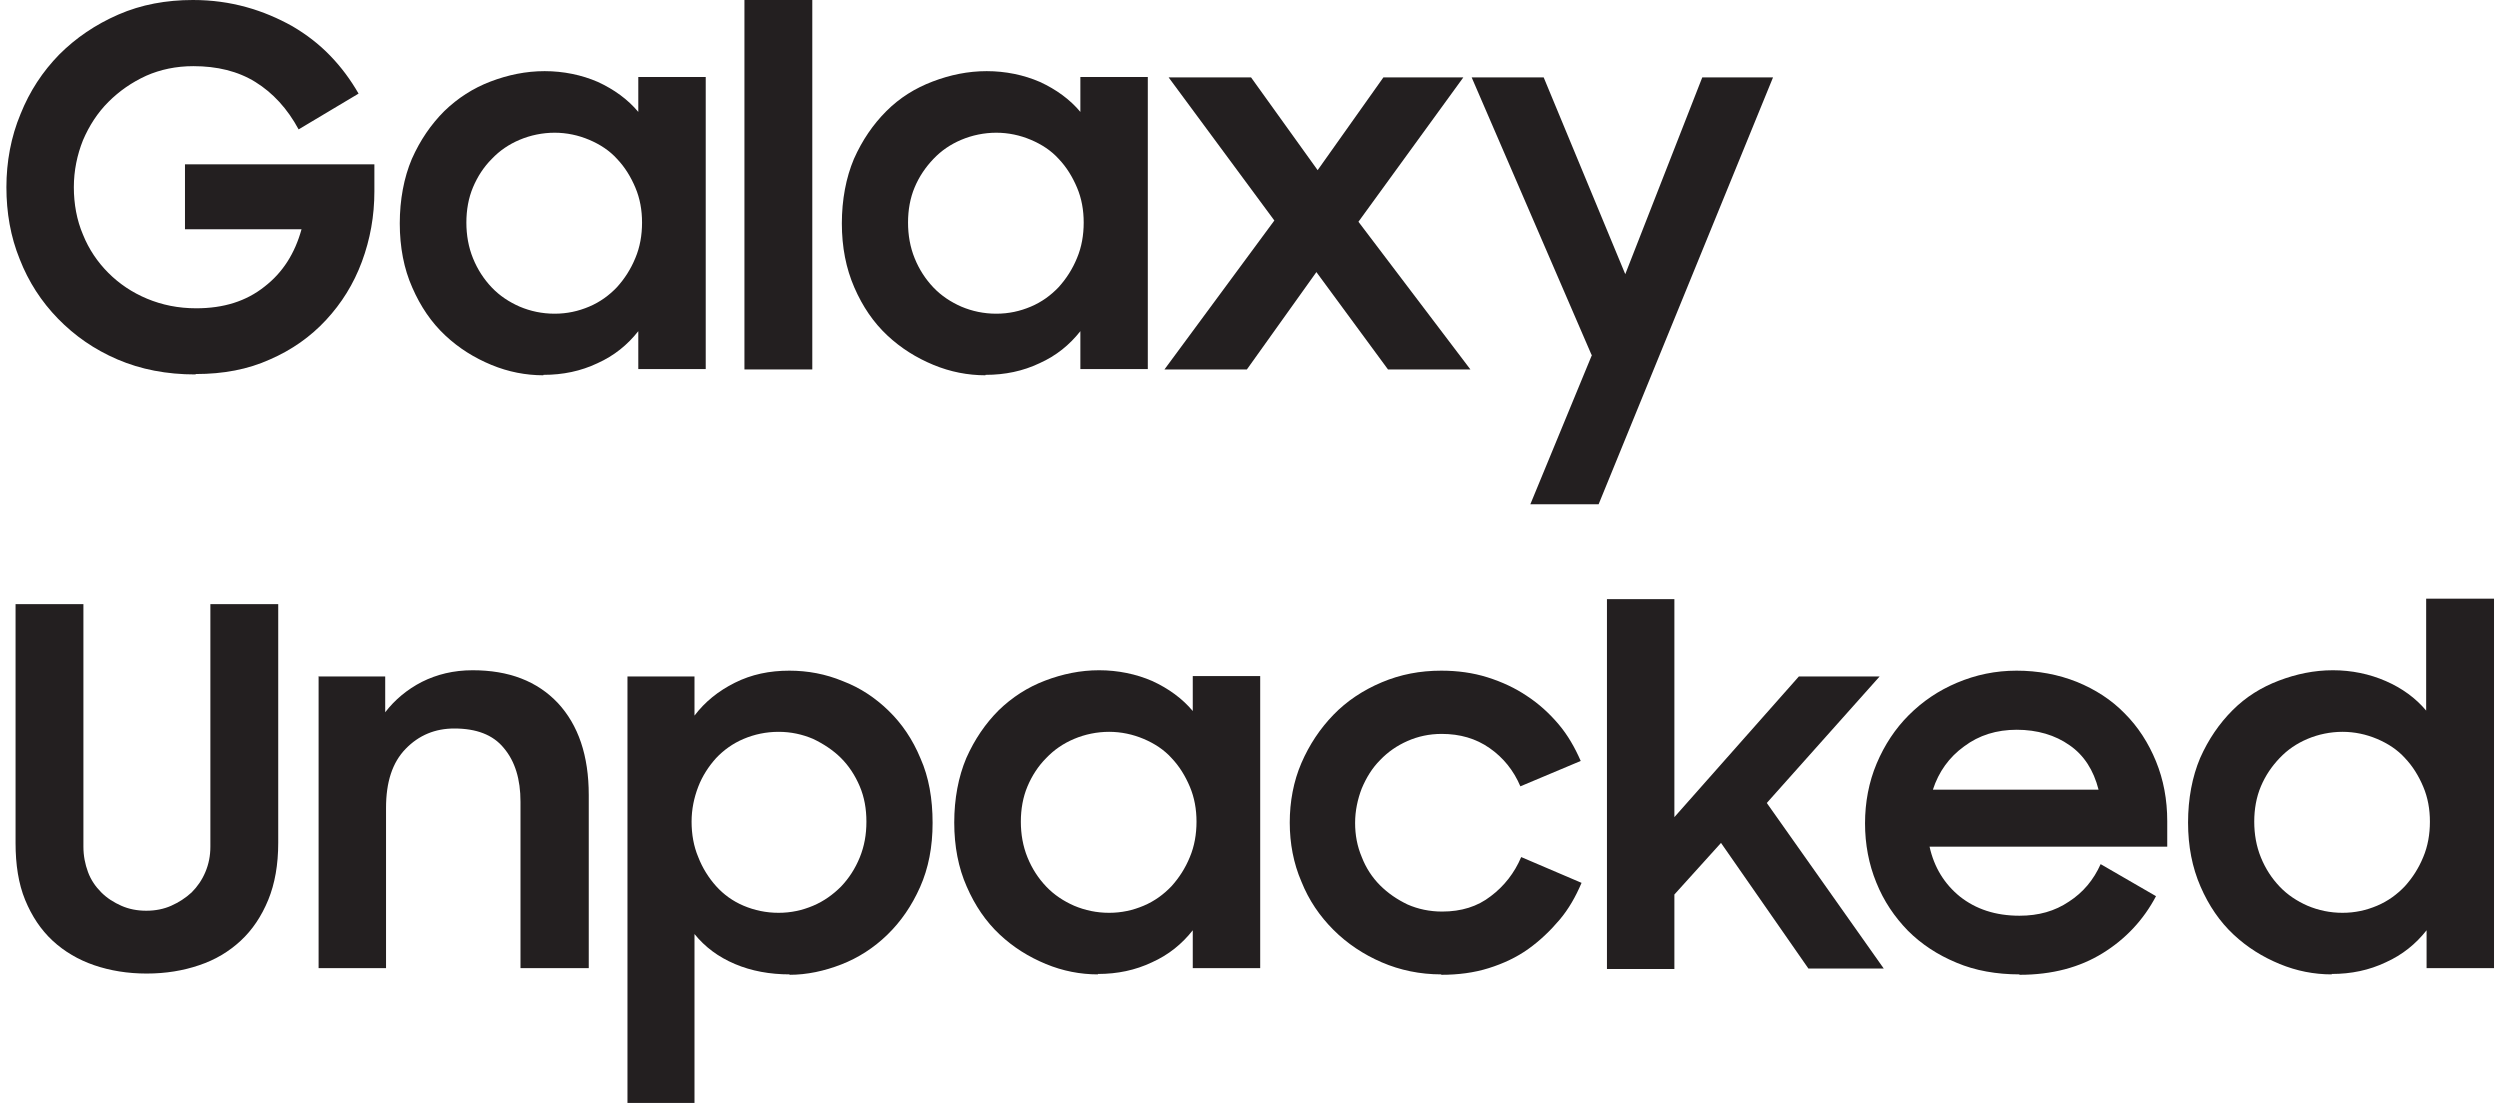
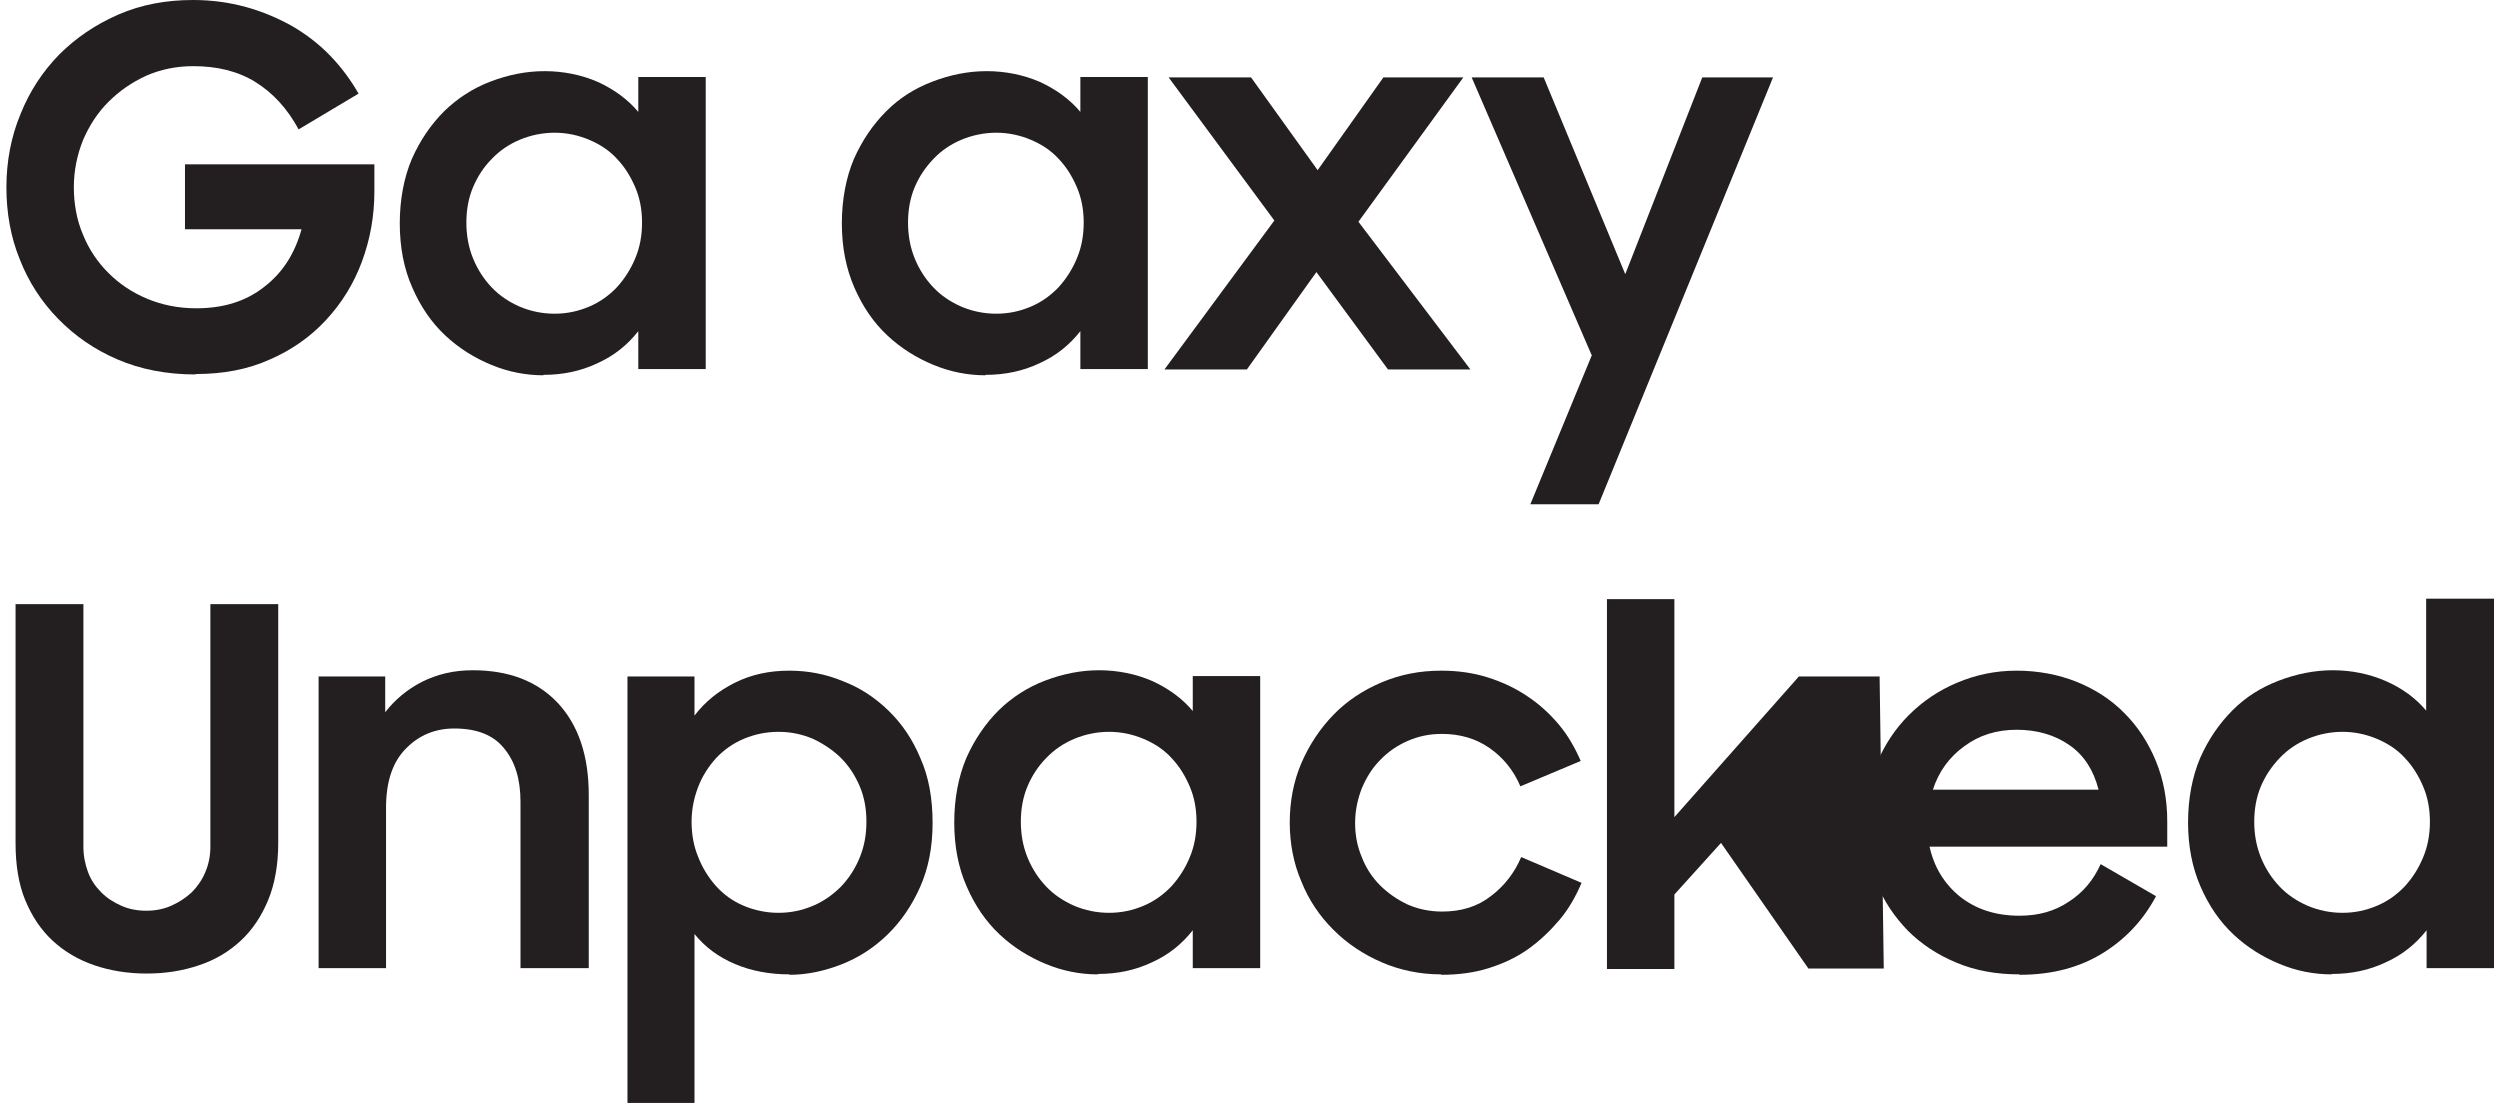
<svg xmlns="http://www.w3.org/2000/svg" width="340" height="150" viewBox="0 0 340 150" fill="none">
  <g clip-path="url(#clip0_4003_414)">
    <path d="M26.573 50.924C22.666 50.924 19.156 50.245 15.986 48.887C12.816 47.529 10.155 45.662 7.89 43.342C5.626 41.022 3.871 38.306 2.682 35.251C1.437 32.195 0.871 28.914 0.871 25.462C0.871 22.011 1.493 18.616 2.795 15.504C4.041 12.392 5.796 9.732 8.06 7.412C10.325 5.149 12.986 3.338 16.099 1.98C19.213 0.622 22.61 0 26.233 0C28.837 0 31.215 0.339 33.479 0.962C35.744 1.584 37.838 2.49 39.763 3.565C41.688 4.696 43.386 5.998 44.915 7.582C46.444 9.166 47.689 10.864 48.765 12.731L40.612 17.597C39.084 14.768 37.102 12.618 34.725 11.147C32.347 9.676 29.516 8.997 26.29 8.997C23.968 8.997 21.817 9.449 19.892 10.298C17.911 11.203 16.212 12.392 14.741 13.863C13.269 15.334 12.136 17.088 11.287 19.068C10.495 21.049 10.042 23.199 10.042 25.462C10.042 27.725 10.438 29.932 11.287 31.913C12.08 33.893 13.269 35.647 14.741 37.118C16.212 38.589 17.967 39.777 20.006 40.626C22.044 41.475 24.251 41.928 26.686 41.928C30.422 41.928 33.479 40.966 35.97 38.985C38.461 37.062 40.103 34.459 41.009 31.177H25.157V22.35H50.916V26.028C50.916 29.366 50.35 32.535 49.218 35.59C48.085 38.646 46.444 41.249 44.349 43.512C42.254 45.775 39.707 47.586 36.706 48.887C33.706 50.245 30.366 50.868 26.629 50.868L26.573 50.924Z" fill="#231F20" />
    <path d="M73.9 51.038C71.523 51.038 69.145 50.585 66.824 49.623C64.503 48.661 62.408 47.36 60.54 45.606C58.672 43.852 57.2 41.701 56.068 39.099C54.935 36.552 54.369 33.61 54.369 30.385C54.369 27.16 54.935 24.161 56.011 21.615C57.143 19.069 58.615 16.918 60.427 15.108C62.238 13.354 64.333 11.996 66.711 11.09C69.088 10.185 71.523 9.676 74.07 9.676C76.618 9.676 79.109 10.185 81.317 11.147C83.525 12.165 85.393 13.523 86.808 15.221V10.468H95.979V50.189H86.808V45.04C85.336 46.907 83.525 48.378 81.26 49.397C78.996 50.472 76.561 50.981 73.9 50.981V51.038ZM75.429 42.663C77.127 42.663 78.656 42.324 80.128 41.701C81.6 41.079 82.845 40.174 83.921 39.042C84.94 37.91 85.789 36.609 86.412 35.081C87.035 33.61 87.318 31.969 87.318 30.272C87.318 28.574 87.035 26.99 86.412 25.519C85.789 24.048 84.996 22.746 83.921 21.615C82.902 20.483 81.6 19.634 80.128 19.012C78.656 18.39 77.071 18.05 75.429 18.05C73.787 18.05 72.145 18.39 70.674 19.012C69.202 19.634 67.956 20.483 66.881 21.615C65.805 22.69 64.956 23.991 64.333 25.462C63.71 26.933 63.427 28.574 63.427 30.272C63.427 31.969 63.71 33.61 64.333 35.138C64.956 36.666 65.805 37.967 66.881 39.099C67.956 40.23 69.258 41.079 70.674 41.701C72.145 42.324 73.731 42.663 75.429 42.663Z" fill="#231F20" />
-     <path d="M101.244 0H110.472V50.245H101.244V0Z" fill="#231F20" />
    <path d="M134.023 51.038C131.645 51.038 129.267 50.585 126.946 49.623C124.625 48.661 122.531 47.36 120.662 45.606C118.794 43.852 117.322 41.701 116.19 39.099C115.058 36.496 114.492 33.61 114.492 30.385C114.492 27.16 115.058 24.161 116.133 21.615C117.266 19.069 118.738 16.918 120.549 15.108C122.361 13.297 124.455 11.996 126.833 11.09C129.211 10.185 131.645 9.676 134.193 9.676C136.74 9.676 139.231 10.185 141.439 11.147C143.647 12.165 145.515 13.523 146.93 15.221V10.468H156.102V50.189H146.93V45.04C145.459 46.907 143.647 48.378 141.382 49.397C139.118 50.472 136.684 50.981 134.023 50.981V51.038ZM135.495 42.663C137.193 42.663 138.722 42.324 140.194 41.701C141.666 41.079 142.911 40.174 143.987 39.042C145.006 37.91 145.855 36.609 146.478 35.081C147.1 33.61 147.383 31.969 147.383 30.272C147.383 28.574 147.1 26.99 146.478 25.519C145.855 24.048 145.062 22.746 143.987 21.615C142.968 20.483 141.666 19.634 140.194 19.012C138.722 18.39 137.137 18.05 135.495 18.05C133.853 18.05 132.211 18.39 130.739 19.012C129.267 19.634 128.022 20.483 126.946 21.615C125.871 22.746 125.021 23.991 124.399 25.462C123.776 26.933 123.493 28.574 123.493 30.272C123.493 31.969 123.776 33.61 124.399 35.138C125.021 36.666 125.871 37.967 126.946 39.099C128.022 40.23 129.324 41.079 130.739 41.701C132.211 42.324 133.796 42.663 135.495 42.663Z" fill="#231F20" />
    <path d="M173.312 29.989L158.932 10.524H170.142L179.199 23.142L188.144 10.524H199.014L184.748 30.159L199.976 50.245H188.767L179.03 37.005L169.575 50.245H158.366L173.312 29.989Z" fill="#231F20" />
    <path d="M216.45 48.265L200.146 10.524H209.94L221.036 37.288L231.509 10.524H241.133L217.413 68.578H208.128L216.507 48.265H216.45Z" fill="#231F20" />
    <path d="M19.949 132.403C17.345 132.403 14.967 132.007 12.816 131.271C10.665 130.536 8.74 129.404 7.155 127.933C5.569 126.462 4.324 124.595 3.418 122.388C2.512 120.181 2.116 117.578 2.116 114.636V82.158H11.344V115.145C11.344 116.39 11.57 117.522 11.967 118.597C12.363 119.672 12.986 120.577 13.778 121.369C14.571 122.161 15.477 122.727 16.496 123.18C17.515 123.633 18.647 123.859 19.892 123.859C21.138 123.859 22.27 123.633 23.289 123.18C24.308 122.727 25.27 122.105 26.063 121.369C26.856 120.577 27.478 119.672 27.931 118.597C28.384 117.522 28.611 116.39 28.611 115.145V82.158H37.839V114.636C37.839 117.578 37.386 120.181 36.48 122.388C35.574 124.595 34.328 126.462 32.743 127.933C31.158 129.404 29.29 130.536 27.082 131.271C24.931 132.007 22.553 132.403 19.949 132.403Z" fill="#231F20" />
    <path d="M43.273 92.003H52.388V96.869C53.69 95.172 55.388 93.757 57.37 92.739C59.408 91.72 61.672 91.154 64.276 91.154C69.202 91.154 73.051 92.625 75.882 95.624C78.656 98.623 80.071 102.754 80.071 108.129V131.667H70.787V109.034C70.787 105.979 70.051 103.546 68.522 101.735C67.05 99.925 64.786 99.076 61.785 99.076C59.181 99.076 56.973 99.981 55.162 101.848C53.35 103.716 52.501 106.375 52.501 109.883V131.667H43.33V91.946L43.273 92.003Z" fill="#231F20" />
    <path d="M107.415 132.516C104.698 132.516 102.207 132.063 99.942 131.102C97.678 130.14 95.866 128.782 94.451 127.028V150H85.336V92.003H94.451V97.322C95.866 95.455 97.678 93.984 99.942 92.852C102.207 91.72 104.641 91.211 107.358 91.211C109.849 91.211 112.284 91.664 114.605 92.626C116.983 93.531 119.021 94.889 120.832 96.643C122.644 98.397 124.116 100.547 125.191 103.15C126.324 105.696 126.833 108.638 126.833 111.92C126.833 115.202 126.267 118.088 125.135 120.634C124.002 123.18 122.531 125.33 120.662 127.141C118.851 128.895 116.756 130.253 114.435 131.158C112.114 132.063 109.736 132.573 107.358 132.573L107.415 132.516ZM105.886 124.142C107.585 124.142 109.113 123.802 110.585 123.18C112.057 122.558 113.303 121.652 114.378 120.577C115.454 119.446 116.303 118.144 116.926 116.616C117.549 115.089 117.832 113.504 117.832 111.75C117.832 109.996 117.549 108.412 116.926 106.941C116.303 105.47 115.454 104.168 114.378 103.093C113.303 102.018 112.001 101.169 110.585 100.49C109.113 99.868 107.585 99.529 105.886 99.529C104.188 99.529 102.603 99.868 101.131 100.49C99.659 101.113 98.414 102.018 97.395 103.093C96.376 104.225 95.526 105.526 94.96 106.997C94.394 108.469 94.055 110.053 94.055 111.75C94.055 113.448 94.338 115.089 94.96 116.56C95.526 118.031 96.376 119.389 97.395 120.521C98.414 121.652 99.659 122.558 101.131 123.18C102.603 123.802 104.188 124.142 105.886 124.142Z" fill="#231F20" />
    <path d="M149.308 132.516C146.93 132.516 144.553 132.063 142.232 131.101C139.911 130.14 137.816 128.838 135.948 127.084C134.079 125.33 132.608 123.18 131.475 120.577C130.343 118.031 129.777 115.089 129.777 111.863C129.777 108.638 130.343 105.639 131.419 103.093C132.551 100.547 134.023 98.397 135.834 96.586C137.646 94.832 139.741 93.474 142.118 92.569C144.496 91.663 146.93 91.154 149.478 91.154C152.026 91.154 154.517 91.663 156.724 92.625C158.932 93.644 160.8 95.002 162.216 96.699V91.946H171.387V131.667H162.216V126.518C160.744 128.386 158.932 129.857 156.668 130.875C154.403 131.95 151.969 132.459 149.308 132.459V132.516ZM150.837 124.142C152.535 124.142 154.064 123.802 155.536 123.18C157.007 122.558 158.253 121.652 159.329 120.521C160.348 119.389 161.197 118.088 161.82 116.56C162.442 115.089 162.725 113.448 162.725 111.75C162.725 110.053 162.442 108.469 161.82 106.997C161.197 105.526 160.404 104.225 159.329 103.093C158.31 101.962 157.007 101.113 155.536 100.49C154.064 99.868 152.478 99.528 150.837 99.528C149.195 99.528 147.553 99.868 146.081 100.49C144.609 101.113 143.364 101.962 142.288 103.093C141.213 104.168 140.363 105.47 139.741 106.941C139.118 108.412 138.835 110.053 138.835 111.75C138.835 113.448 139.118 115.089 139.741 116.616C140.363 118.144 141.213 119.446 142.288 120.577C143.364 121.709 144.666 122.558 146.081 123.18C147.553 123.802 149.138 124.142 150.837 124.142Z" fill="#231F20" />
    <path d="M196.013 132.516C193.126 132.516 190.409 131.95 187.918 130.875C185.427 129.8 183.219 128.329 181.351 126.462C179.483 124.595 178.011 122.444 176.992 119.898C175.916 117.409 175.406 114.693 175.406 111.864C175.406 109.034 175.916 106.262 176.992 103.772C178.067 101.283 179.539 99.076 181.351 97.209C183.162 95.341 185.37 93.87 187.918 92.795C190.465 91.72 193.126 91.211 196.013 91.211C198.221 91.211 200.316 91.494 202.297 92.116C204.279 92.739 206.09 93.587 207.676 94.662C209.317 95.737 210.733 97.039 211.978 98.51C213.224 99.981 214.186 101.679 214.979 103.489L206.77 106.941C205.864 104.791 204.449 103.037 202.58 101.735C200.712 100.434 198.561 99.811 196.07 99.811C194.372 99.811 192.843 100.151 191.428 100.773C190.012 101.396 188.767 102.245 187.691 103.376C186.616 104.451 185.823 105.753 185.2 107.224C184.634 108.695 184.295 110.279 184.295 111.92C184.295 113.561 184.578 115.089 185.2 116.56C185.767 118.031 186.616 119.332 187.691 120.407C188.767 121.483 190.012 122.331 191.428 123.01C192.843 123.633 194.428 123.972 196.127 123.972C198.731 123.972 200.939 123.293 202.75 121.879C204.562 120.521 205.977 118.71 206.883 116.56L215.092 120.068C214.299 121.935 213.337 123.633 212.091 125.104C210.846 126.575 209.431 127.933 207.845 129.065C206.26 130.196 204.449 131.045 202.467 131.667C200.486 132.29 198.334 132.573 196.013 132.573V132.516Z" fill="#231F20" />
-     <path d="M218.545 81.478H227.716V111.128L244.643 92.003H255.626L240.284 109.204L256.192 131.724H245.945L234.057 114.636L227.716 121.652V131.78H218.545V81.535V81.478Z" fill="#231F20" />
+     <path d="M218.545 81.478H227.716V111.128L244.643 92.003H255.626L256.192 131.724H245.945L234.057 114.636L227.716 121.652V131.78H218.545V81.535V81.478Z" fill="#231F20" />
    <path d="M274.648 132.516C271.534 132.516 268.647 132.007 266.099 130.932C263.495 129.857 261.287 128.386 259.476 126.575C257.664 124.708 256.192 122.558 255.173 120.011C254.154 117.522 253.645 114.806 253.645 111.977C253.645 109.148 254.154 106.375 255.23 103.829C256.306 101.283 257.777 99.076 259.589 97.265C261.457 95.398 263.609 93.927 266.156 92.852C268.704 91.777 271.364 91.211 274.252 91.211C277.139 91.211 279.913 91.72 282.46 92.739C284.951 93.757 287.159 95.172 288.971 97.039C290.782 98.85 292.198 101.056 293.217 103.546C294.236 106.036 294.745 108.751 294.745 111.694V115.145H262.42C263.042 117.974 264.458 120.238 266.552 121.935C268.704 123.633 271.364 124.538 274.648 124.538C277.252 124.538 279.46 123.916 281.385 122.614C283.31 121.369 284.725 119.672 285.687 117.522L293.217 121.879C291.518 125.104 289.084 127.707 285.97 129.63C282.857 131.554 279.12 132.573 274.648 132.573V132.516ZM274.308 99.246C271.534 99.246 269.157 99.981 267.119 101.509C265.08 102.98 263.665 104.96 262.873 107.394H285.404C284.725 104.734 283.423 102.697 281.441 101.339C279.517 99.981 277.082 99.246 274.252 99.246H274.308Z" fill="#231F20" />
    <path d="M317.107 132.516C314.73 132.516 312.352 132.063 310.031 131.101C307.71 130.139 305.615 128.838 303.747 127.084C301.878 125.33 300.407 123.18 299.274 120.577C298.142 117.974 297.576 115.088 297.576 111.863C297.576 108.638 298.142 105.639 299.218 103.093C300.35 100.547 301.822 98.397 303.634 96.586C305.445 94.775 307.54 93.474 309.917 92.569C312.295 91.663 314.73 91.154 317.277 91.154C319.825 91.154 322.259 91.663 324.467 92.625C326.675 93.587 328.543 94.945 329.958 96.642V81.422H339.186V131.667H330.015V126.518C328.543 128.385 326.731 129.856 324.467 130.875C322.202 131.95 319.768 132.459 317.107 132.459V132.516ZM318.579 124.142C320.278 124.142 321.806 123.802 323.278 123.18C324.75 122.557 325.995 121.652 327.071 120.52C328.09 119.389 328.939 118.087 329.562 116.56C330.185 115.088 330.468 113.448 330.468 111.75C330.468 110.053 330.185 108.468 329.562 106.997C328.939 105.526 328.147 104.225 327.071 103.093C326.052 101.961 324.75 101.113 323.278 100.49C321.806 99.868 320.221 99.528 318.579 99.528C316.937 99.528 315.296 99.868 313.824 100.49C312.352 101.113 311.106 101.961 310.031 103.093C308.955 104.225 308.106 105.469 307.483 106.941C306.86 108.412 306.577 110.053 306.577 111.75C306.577 113.448 306.86 115.088 307.483 116.616C308.106 118.144 308.955 119.445 310.031 120.577C311.106 121.709 312.408 122.557 313.824 123.18C315.296 123.802 316.881 124.142 318.579 124.142Z" fill="#231F20" />
  </g>
  <defs>
    <clipPath id="clip0_4003_414">
      <rect width="338.372" height="150" fill="white" transform="translate(0.814)" />
    </clipPath>
  </defs>
</svg>